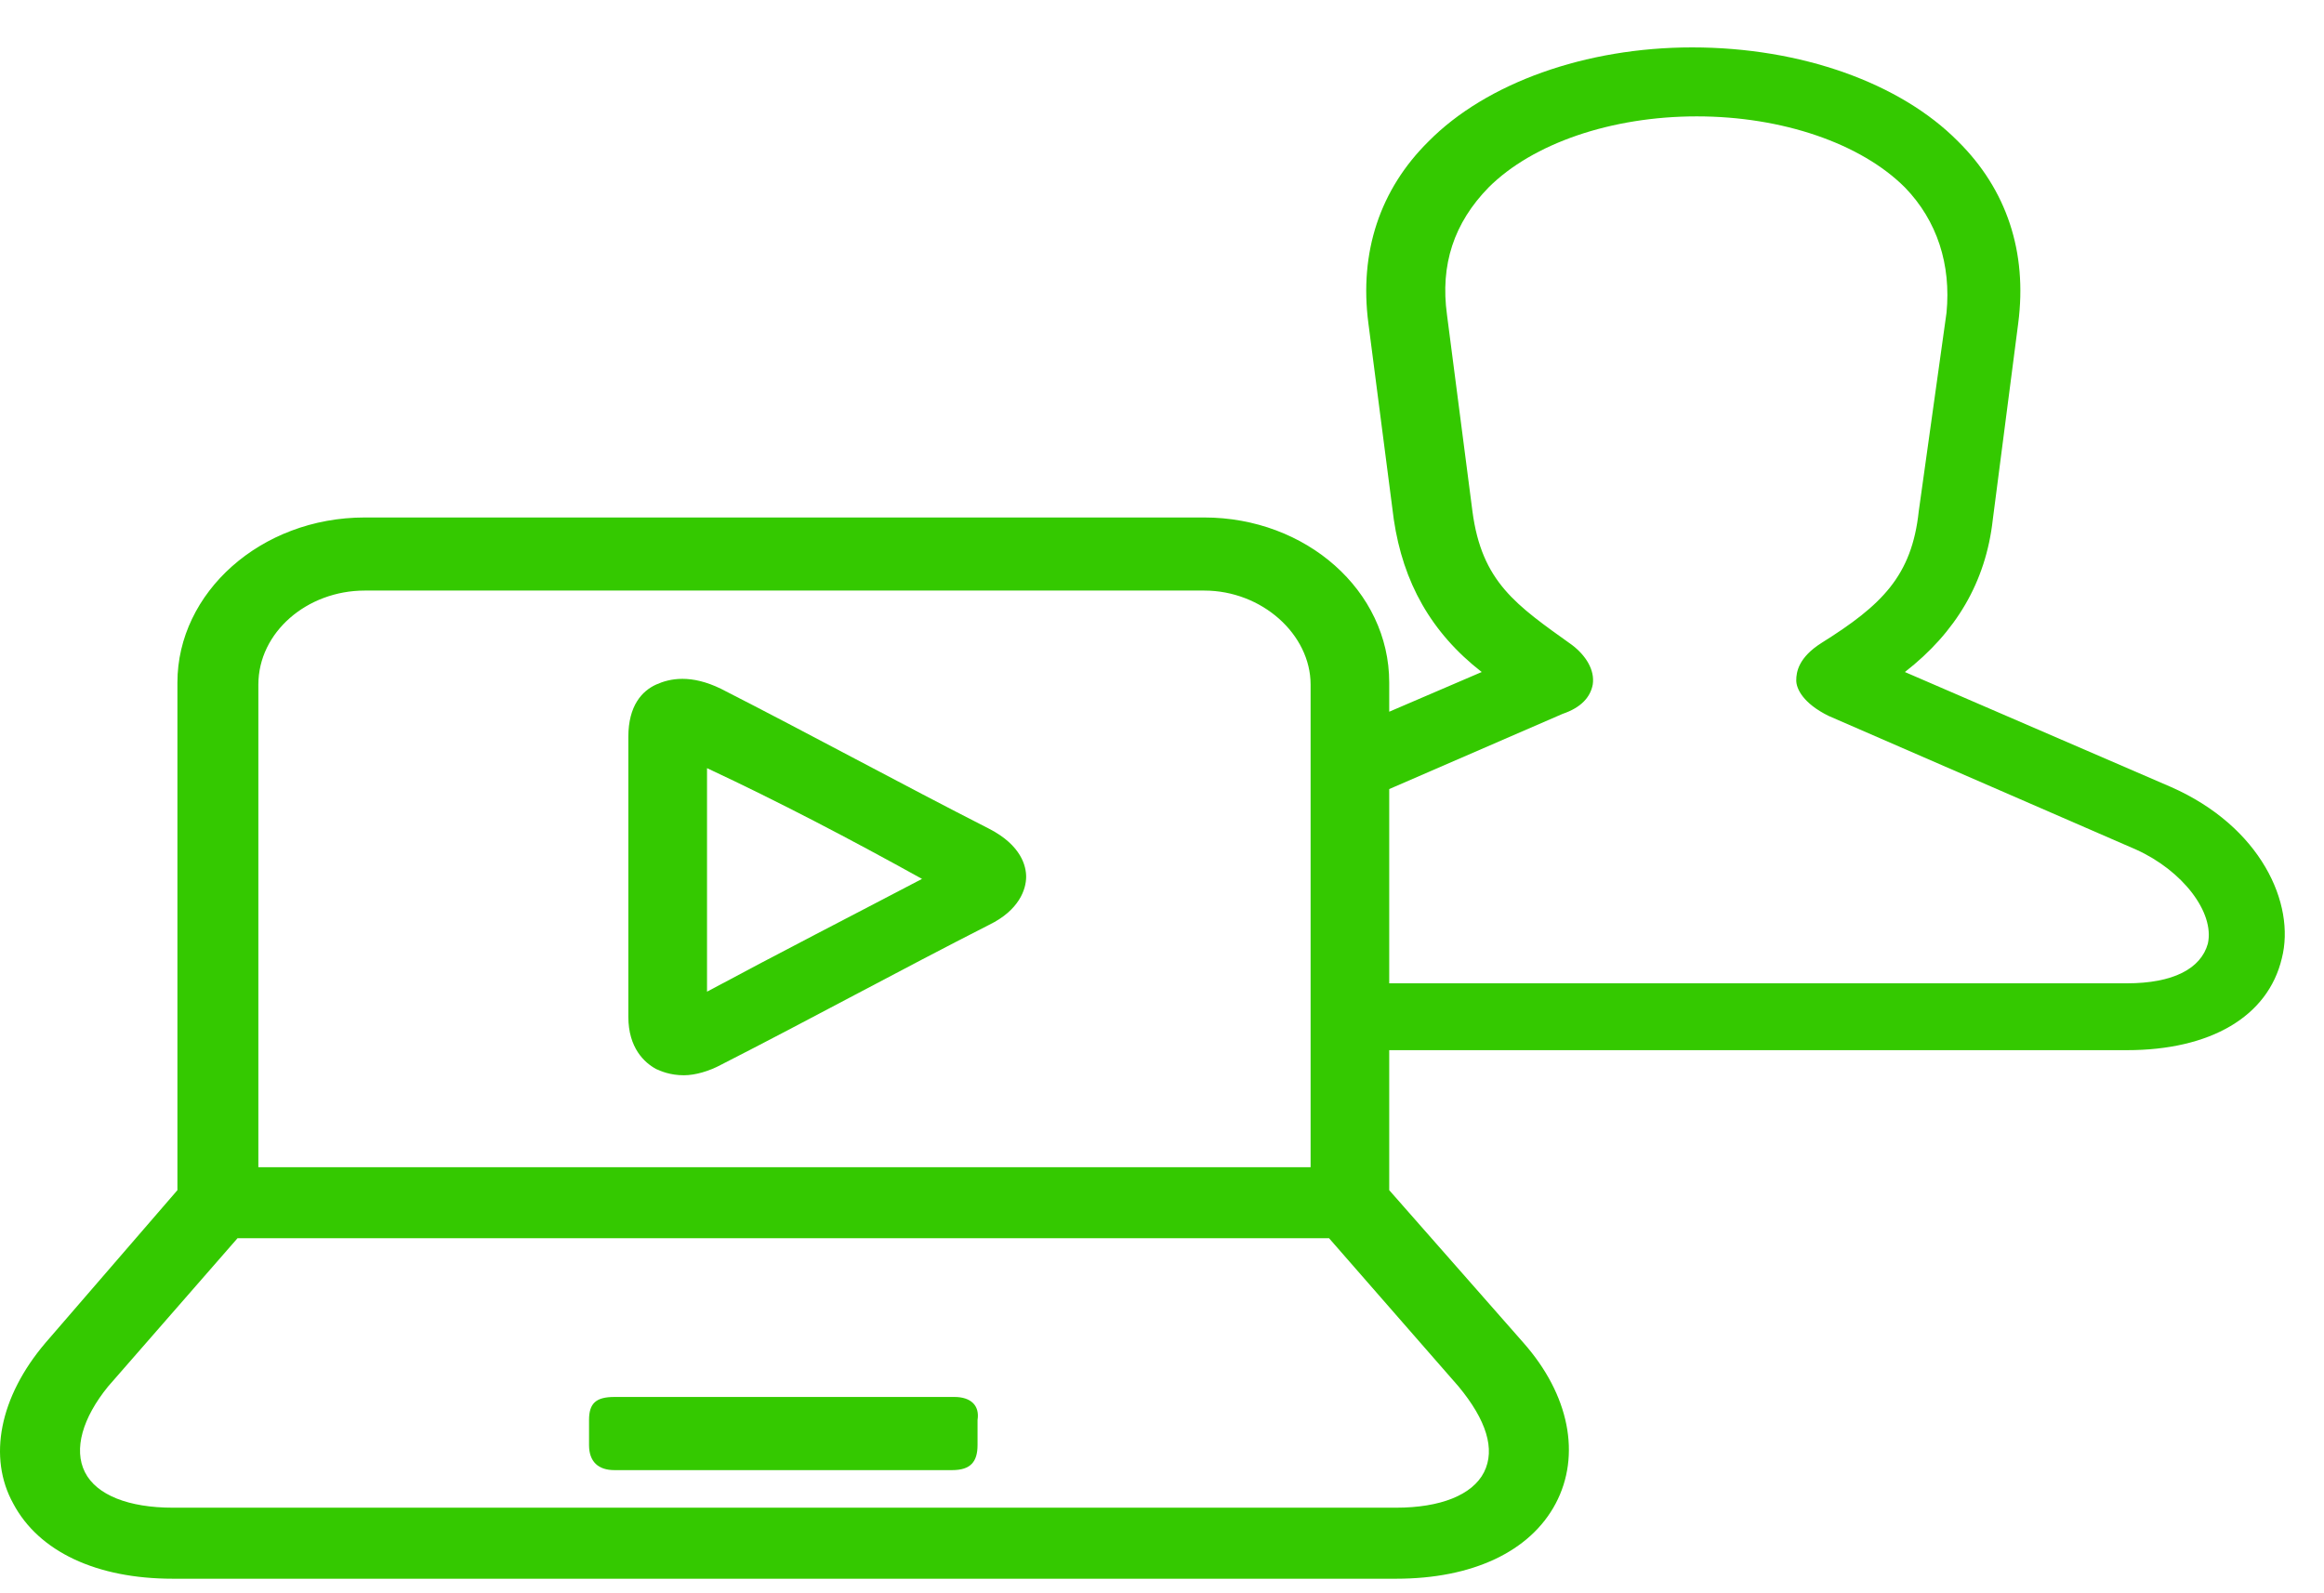
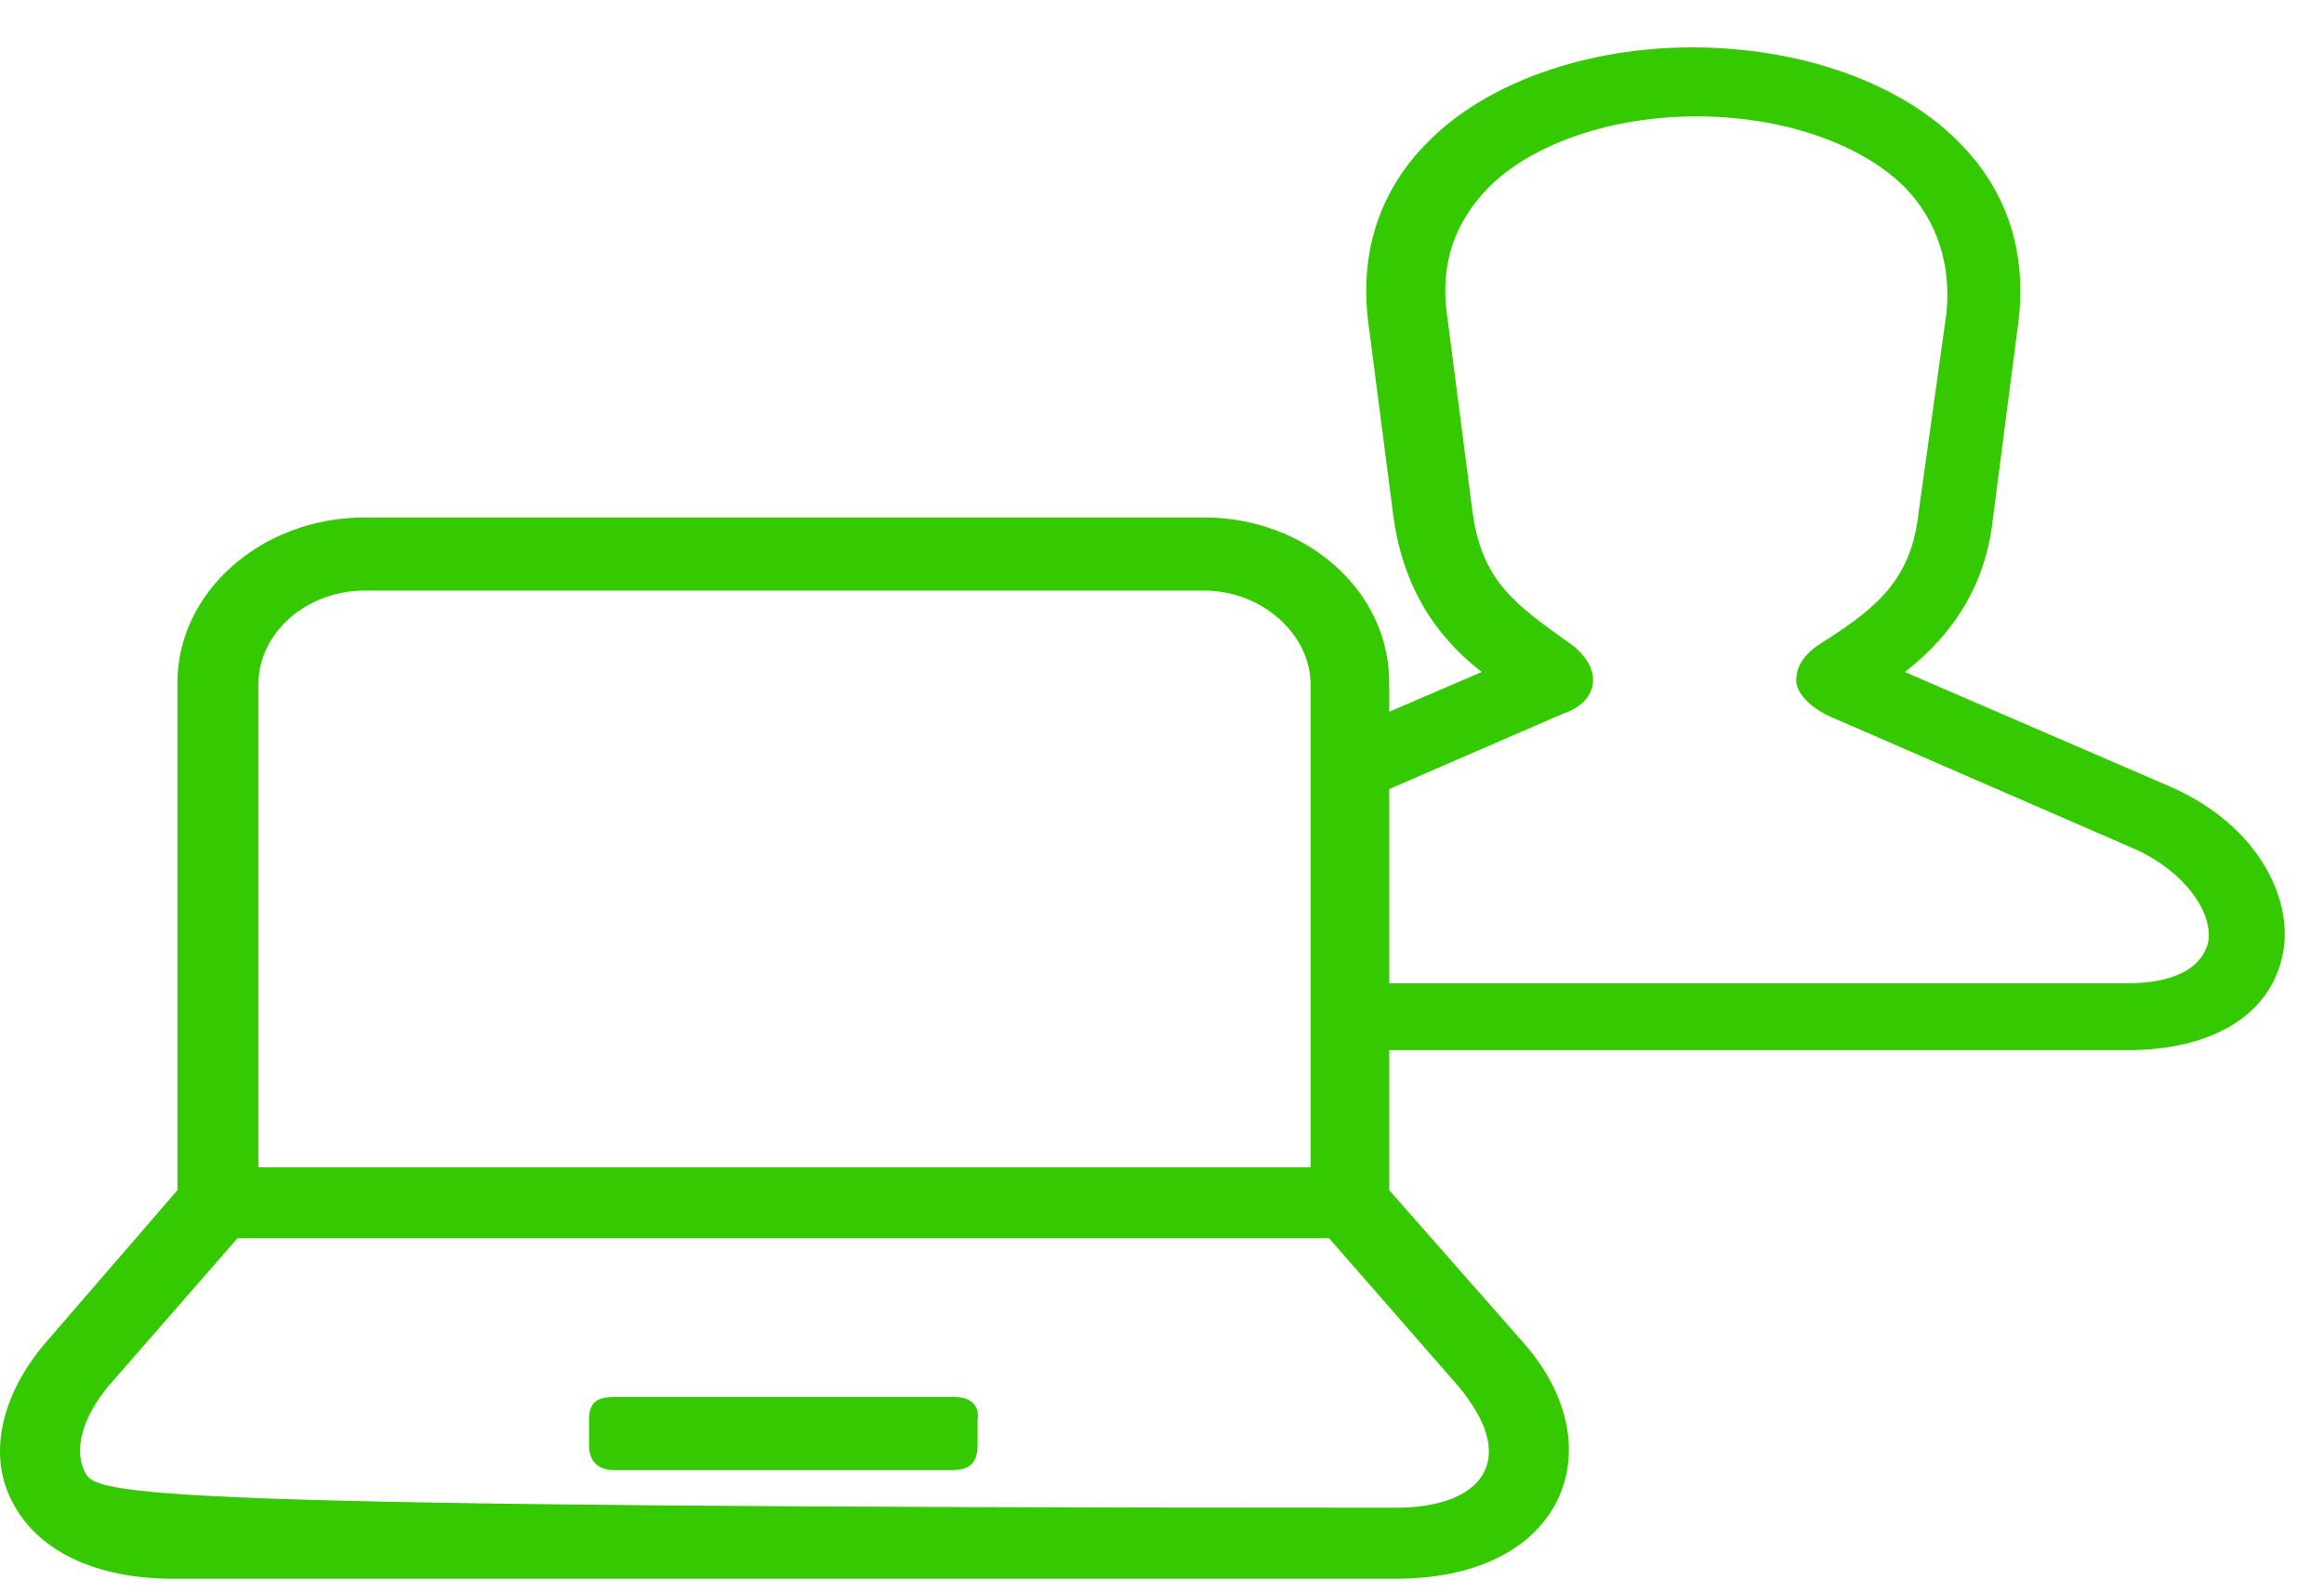
<svg xmlns="http://www.w3.org/2000/svg" width="35" height="24" viewBox="0 0 35 24" fill="none">
-   <path d="M32.694 11.854L28.688 10.123C29.455 9.526 29.907 8.77 30.012 7.826L30.395 4.868C30.534 3.798 30.221 2.854 29.489 2.13C28.619 1.249 27.121 0.714 25.484 0.714C23.882 0.714 22.384 1.249 21.514 2.13C20.782 2.854 20.469 3.798 20.608 4.868L20.991 7.826C21.131 8.77 21.549 9.526 22.315 10.123L20.922 10.721V10.281C20.922 8.896 19.668 7.795 18.136 7.795H5.493C3.926 7.795 2.672 8.928 2.672 10.281V17.928L0.687 20.225C-0.01 21.043 -0.184 21.956 0.199 22.648C0.582 23.372 1.453 23.781 2.602 23.781H21.026C22.175 23.781 23.046 23.372 23.429 22.648C23.812 21.924 23.638 21.012 22.942 20.225L20.922 17.928V15.819H32.032C33.286 15.819 34.156 15.316 34.365 14.435C34.574 13.617 34.052 12.452 32.694 11.854ZM23.987 10.312C24.021 10.092 23.882 9.872 23.673 9.714C22.837 9.116 22.315 8.77 22.175 7.7L21.792 4.742C21.688 3.987 21.897 3.358 22.419 2.823C23.081 2.162 24.265 1.753 25.554 1.753C26.843 1.753 28.027 2.162 28.688 2.823C29.176 3.326 29.385 3.987 29.315 4.711L28.897 7.7C28.793 8.676 28.34 9.116 27.435 9.683C27.086 9.903 27.052 10.123 27.052 10.249C27.052 10.375 27.156 10.595 27.539 10.784L32.171 12.798C32.868 13.113 33.355 13.742 33.251 14.214C33.146 14.592 32.728 14.812 32.032 14.812H20.922V11.886L23.534 10.753C23.812 10.659 23.952 10.501 23.987 10.312ZM3.891 17.582V10.312C3.891 9.526 4.622 8.896 5.493 8.896H18.136C19.006 8.896 19.738 9.557 19.738 10.312V17.582H3.891ZM22.35 22.176C22.175 22.522 21.688 22.711 21.026 22.711H2.602C1.94 22.711 1.453 22.522 1.279 22.176C1.105 21.83 1.244 21.358 1.627 20.886L3.577 18.652H20.016L21.967 20.886C22.384 21.39 22.524 21.83 22.35 22.176Z" fill="#34C900" />
+   <path d="M32.694 11.854L28.688 10.123C29.455 9.526 29.907 8.77 30.012 7.826L30.395 4.868C30.534 3.798 30.221 2.854 29.489 2.13C28.619 1.249 27.121 0.714 25.484 0.714C23.882 0.714 22.384 1.249 21.514 2.13C20.782 2.854 20.469 3.798 20.608 4.868L20.991 7.826C21.131 8.77 21.549 9.526 22.315 10.123L20.922 10.721V10.281C20.922 8.896 19.668 7.795 18.136 7.795H5.493C3.926 7.795 2.672 8.928 2.672 10.281V17.928L0.687 20.225C-0.01 21.043 -0.184 21.956 0.199 22.648C0.582 23.372 1.453 23.781 2.602 23.781H21.026C22.175 23.781 23.046 23.372 23.429 22.648C23.812 21.924 23.638 21.012 22.942 20.225L20.922 17.928V15.819H32.032C33.286 15.819 34.156 15.316 34.365 14.435C34.574 13.617 34.052 12.452 32.694 11.854ZM23.987 10.312C24.021 10.092 23.882 9.872 23.673 9.714C22.837 9.116 22.315 8.77 22.175 7.7L21.792 4.742C21.688 3.987 21.897 3.358 22.419 2.823C23.081 2.162 24.265 1.753 25.554 1.753C26.843 1.753 28.027 2.162 28.688 2.823C29.176 3.326 29.385 3.987 29.315 4.711L28.897 7.7C28.793 8.676 28.34 9.116 27.435 9.683C27.086 9.903 27.052 10.123 27.052 10.249C27.052 10.375 27.156 10.595 27.539 10.784L32.171 12.798C32.868 13.113 33.355 13.742 33.251 14.214C33.146 14.592 32.728 14.812 32.032 14.812H20.922V11.886L23.534 10.753C23.812 10.659 23.952 10.501 23.987 10.312ZM3.891 17.582V10.312C3.891 9.526 4.622 8.896 5.493 8.896H18.136C19.006 8.896 19.738 9.557 19.738 10.312V17.582H3.891ZM22.35 22.176C22.175 22.522 21.688 22.711 21.026 22.711C1.94 22.711 1.453 22.522 1.279 22.176C1.105 21.83 1.244 21.358 1.627 20.886L3.577 18.652H20.016L21.967 20.886C22.384 21.39 22.524 21.83 22.35 22.176Z" fill="#34C900" />
  <path d="M14.374 21.043H9.254C8.976 21.043 8.871 21.138 8.871 21.39V21.767C8.871 22.019 9.011 22.145 9.254 22.145H14.339C14.618 22.145 14.722 22.019 14.722 21.767V21.39C14.757 21.169 14.618 21.043 14.374 21.043Z" fill="#34C900" />
-   <path d="M14.897 12.484C13.538 11.791 12.215 11.068 10.857 10.375C10.404 10.155 10.09 10.218 9.881 10.312C9.672 10.407 9.463 10.627 9.463 11.099V15.316C9.463 15.788 9.707 16.008 9.881 16.103C9.951 16.134 10.09 16.197 10.299 16.197C10.473 16.197 10.682 16.134 10.857 16.04C12.215 15.347 13.538 14.623 14.897 13.931C15.349 13.711 15.454 13.396 15.454 13.207C15.454 13.05 15.384 12.735 14.897 12.484ZM13.886 13.239C12.807 13.805 11.762 14.34 10.648 14.938V11.571C11.727 12.075 12.807 12.641 13.886 13.239Z" fill="#34C900" />
</svg>